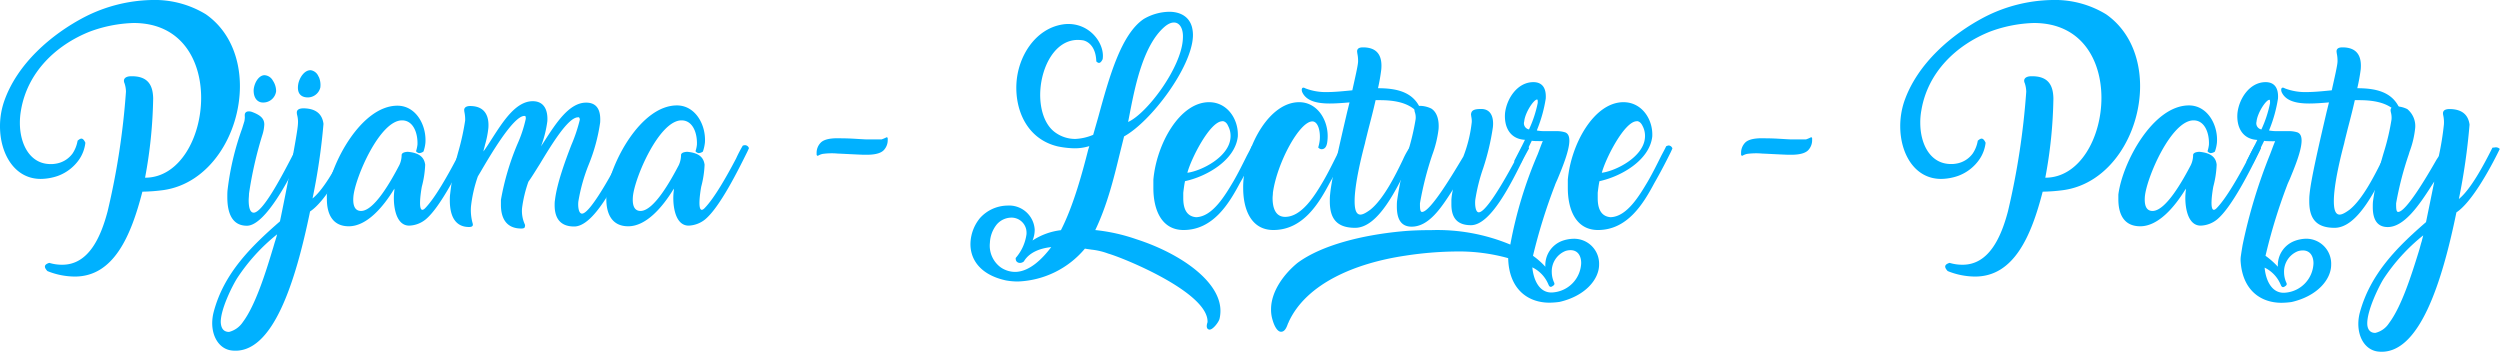
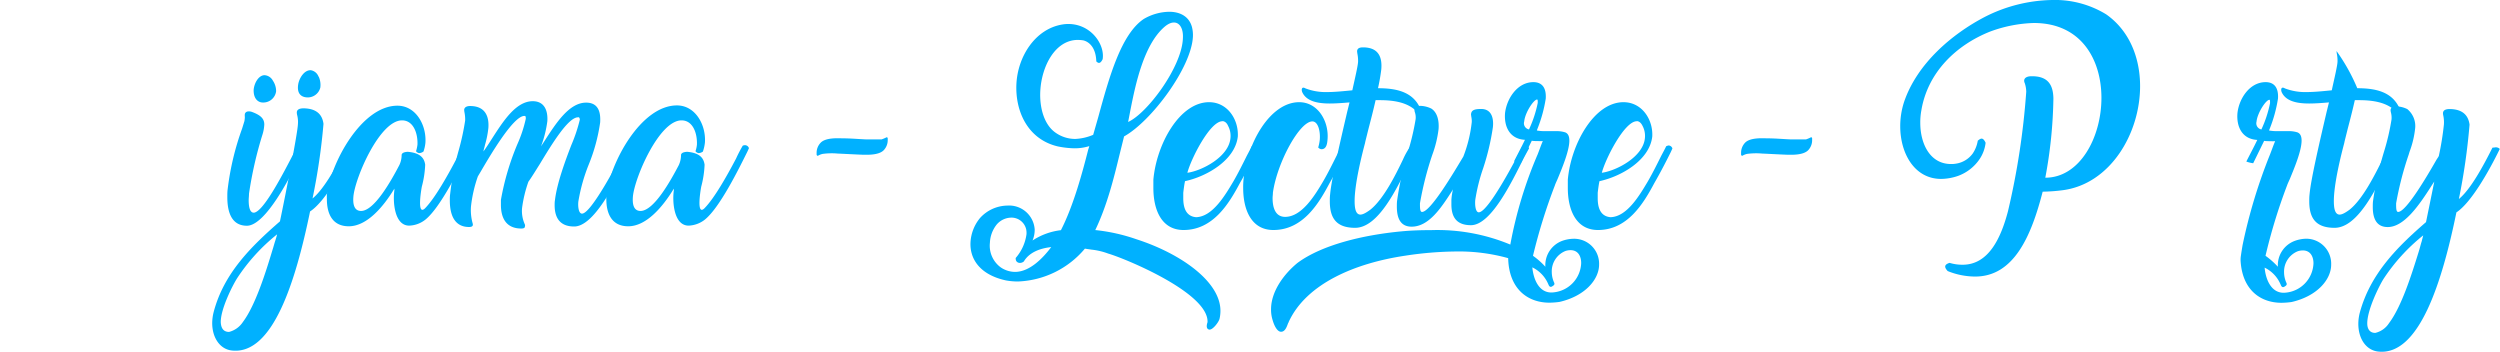
<svg xmlns="http://www.w3.org/2000/svg" viewBox="0 0 456.51 64.2">
  <defs>
    <style>.cls-1{fill:#00b1ff;}</style>
  </defs>
  <title>Pijama_titulo</title>
  <g id="Layer_2" data-name="Layer 2">
    <g id="Pijama">
-       <path class="cls-1" d="M14.17,25.69c.52-.43.93-.7,1.42.38a6.78,6.78,0,0,1-1.1,3,8.13,8.13,0,0,1-3.92,3.05,9.87,9.87,0,0,1-3.11.55C2.61,32.69,0,28,0,23.08a14,14,0,0,1,.7-4.41C3.08,11.61,9.49,6.21,15.44,3.11A28.1,28.1,0,0,1,27.75,0a17.93,17.93,0,0,1,9.84,2.61c4.3,3,6.22,8,6.22,13.12,0,8.68-5.46,17.86-14.11,19A32.2,32.2,0,0,1,26,35c-2.09,8.13-5.25,15.5-12.34,15.5a13.49,13.49,0,0,1-5-1C8,48.8,8,48.31,9,48a7.87,7.87,0,0,0,2.38.34c4.76,0,7-4.93,8.27-9.75A135.34,135.34,0,0,0,23,16.75a5,5,0,0,0-.26-1.54,1.15,1.15,0,0,1-.11-.46c0-.55.55-.79,1.13-.82,3.48-.14,4.15,1.89,4.21,4a85.19,85.19,0,0,1-1.48,14.52c6.3,0,10.24-7.35,10.24-14.58,0-6.91-3.63-13.67-12.33-13.67a24.94,24.94,0,0,0-8,1.57C10.19,8.24,5,13.21,3.83,20.15a13.06,13.06,0,0,0-.2,2.29c0,3.92,1.86,7.52,5.6,7.52a4.39,4.39,0,0,0,.87-.06A4.67,4.67,0,0,0,13.27,28,6.06,6.06,0,0,0,14.17,25.69Z" />
      <path class="cls-1" d="M44.62,22.18a4.72,4.72,0,0,0,.09-.81,2.35,2.35,0,0,1,0-.56c.15-.49.67-.55,1.22-.4,1.6.58,2.33,1.22,2.33,2.32a7.32,7.32,0,0,1-.38,2,70.82,70.82,0,0,0-2.41,10.63c0,.38-.06.87-.06,1.19,0,1.36.26,2.26.9,2.29,1.63,0,5-6.38,6.88-10,.49-.93.87-1.66,1.16-2.12a1.09,1.09,0,0,1,.44-.15c.29,0,.52.23.72.58l-.32.61C53,32.46,48.45,41.22,45.08,41.22c-2.7,0-3.57-2.32-3.57-5.22,0-.47,0-1,.06-1.43a49.85,49.85,0,0,1,2.64-11.09l.41-1.33Zm5.8-5.52A2.36,2.36,0,0,1,48,18.72c-.92,0-1.74-.75-1.68-2.35.12-1.25.93-2.64,2-2.64a1.87,1.87,0,0,1,1.51,1A3.44,3.44,0,0,1,50.42,16.66Z" />
      <path class="cls-1" d="M63.37,26.77a.53.53,0,0,0,.18,0,1,1,0,0,1,1,.26c-2,4.12-5.28,9.87-7.93,11.58C54,51.3,49.84,64.88,42.32,64c-2.14-.23-3.57-2.32-3.57-5a8.44,8.44,0,0,1,.26-2c1.86-7.11,6.86-12,12.11-16.58,1.05-5,3.22-16.11,3.28-17.73A5,5,0,0,0,54.26,21a2,2,0,0,1-.06-.53c.06-.52.55-.66,1.13-.69,2.58,0,3.54,1.25,3.74,2.84a114.56,114.56,0,0,1-2,13.62c2.18-1.77,4.53-6.16,6.15-9.41ZM41.83,60.61a4.31,4.31,0,0,0,2.53-1.82c2.26-3,4.15-9,5.4-13.16.2-.6.34-1.19.52-1.71v0c.14-.49.2-.61.32-1.13a34.41,34.41,0,0,0-7.29,8c-.87,1.37-3,5.6-3,8C40.35,59.86,40.76,60.61,41.83,60.61ZM58.2,14a3.65,3.65,0,0,1,.29,2,2.37,2.37,0,0,1-2.61,1.77c-1-.12-1.74-.82-1.39-2.56.29-1.22,1.22-2.49,2.32-2.38A1.83,1.83,0,0,1,58.17,14Z" />
      <path class="cls-1" d="M77.3,27.69a1.5,1.5,0,0,1-.72.27.8.8,0,0,1-.61-.35,6.52,6.52,0,0,0,.26-1.19c.09-2-.7-4.44-2.82-4.44-4.09,0-8.59,10.53-8.88,13.93-.09,1.1,0,2.61,1.4,2.61,2.43,0,5.51-5.54,7-8.39a4.34,4.34,0,0,0,.41-1.71c-.06-.52.55-.67,1.13-.7,2.29.21,3,1.14,3.17,2.35a18,18,0,0,1-.61,4c-.15.78-.9,5.34.55,4,1.88-1.89,4.29-6.25,5.8-9.12.44-.93.9-1.83,1.22-2.35a1.15,1.15,0,0,1,.44-.09.75.75,0,0,1,.69.55l-.29.64c-1.59,3.22-5,10.13-7.72,12.37a5,5,0,0,1-3,1.13c-2.76,0-3-4.53-2.7-6.47a1.85,1.85,0,0,1,0-.29c-2.09,3.45-5.08,6.88-8.33,6.88-3,0-4-2.3-4-4.94a8.15,8.15,0,0,1,0-.84C60.41,29.76,66,19.3,72.57,19.3c3.4,0,5.34,3.58,5.11,6.8a6.76,6.76,0,0,1-.35,1.57Z" />
      <path class="cls-1" d="M105.7,21.42a.61.61,0,0,0-.15,0c-1.8,0-4.79,4.91-7,8.57-.84,1.33-1.53,2.47-2.06,3.19l0,0A23.28,23.28,0,0,0,95.33,38a5.92,5.92,0,0,0,.52,3,.58.58,0,0,1,0,.35c0,.29-.26.38-.66.38-2.79,0-3.72-1.95-3.72-4.33,0-.26,0-.64,0-.9a47.23,47.23,0,0,1,3-10.16,23.92,23.92,0,0,0,1.54-4.64c0-.38,0-.53-.26-.53-2.06,0-6.42,7.52-8,10.22v0l-.49.82h0A24.51,24.51,0,0,0,86,37.74a9,9,0,0,0,.26,2.87,1.59,1.59,0,0,1,.09.47c-.06.29-.32.37-.7.37-2.81,0-3.51-2.46-3.51-4.84,0-.38,0-.79.06-1.19a48.32,48.32,0,0,1,1.57-8A45,45,0,0,0,84.94,22a6.43,6.43,0,0,0-.12-1.45,3.07,3.07,0,0,1-.06-.52c.06-.49.53-.67,1.08-.67,2.93,0,3.48,2.12,3.34,4a17.2,17.2,0,0,1-.61,3.07c-.15.67-.21.7-.29,1.22.49-.66,1-1.45,1.51-2.26,2.09-3.25,4.41-6.91,7.49-6.91,2.17,0,2.78,1.77,2.67,3.63a20.26,20.26,0,0,1-1.16,4.62c.2-.32.34-.53.55-.85,2.15-3.33,4.56-7.14,7.69-7.14,2.12,0,2.7,1.57,2.56,3.63a32.5,32.5,0,0,1-2.09,7.69,32,32,0,0,0-1.89,6.74c-.09.75,0,2.21.67,2.21,1.68,0,6.64-9.53,7.51-11.24a.47.47,0,0,1,.09-.17l.09-.18h0c.17-.38.29-.64.73-.64a.81.81,0,0,1,.72.56l-.87,1.74c-2.32,4.61-6.15,12.28-9.7,12.28-2.64,0-3.57-1.63-3.57-3.89,0-.26,0-.64.06-.93.35-3,1.83-7.06,3-10.08a29,29,0,0,0,1.54-4.61C105.87,21.66,105.81,21.48,105.7,21.42Z" />
      <path class="cls-1" d="M128.34,27.69a1.54,1.54,0,0,1-.73.27.82.82,0,0,1-.61-.35,5.19,5.19,0,0,0,.26-1.19c.09-2-.69-4.44-2.81-4.44-4.1,0-8.59,10.53-8.88,13.93-.09,1.1,0,2.61,1.39,2.61,2.44,0,5.51-5.54,7-8.39a4.53,4.53,0,0,0,.4-1.71c-.06-.52.55-.67,1.13-.7,2.3.21,3,1.14,3.17,2.35a18,18,0,0,1-.61,4c-.15.78-.9,5.34.55,4,1.89-1.89,4.3-6.25,5.81-9.12a25.27,25.27,0,0,1,1.22-2.35,1.11,1.11,0,0,1,.43-.09.77.77,0,0,1,.7.55l-.29.64c-1.6,3.22-5,10.13-7.72,12.37a5.09,5.09,0,0,1-3,1.13c-2.76,0-3-4.53-2.7-6.47a2.75,2.75,0,0,1,0-.29c-2.09,3.45-5.08,6.88-8.33,6.88-3,0-4-2.3-4-4.94a8.15,8.15,0,0,1,0-.84c.72-5.83,6.3-16.29,12.89-16.29,3.39,0,5.34,3.58,5.11,6.8a7.32,7.32,0,0,1-.35,1.57Z" />
      <path class="cls-1" d="M161.87,25.08c.2-.06.26.15.23.41a2.65,2.65,0,0,1-.73,1.94c-.9.93-3,.84-3.92.82-1.59-.06-3.07-.15-4.5-.21a12.42,12.42,0,0,0-2.72.06,2.76,2.76,0,0,0-.88.35c-.2,0-.26-.18-.23-.44a2.63,2.63,0,0,1,.73-1.94c.87-.93,3-.84,3.92-.81,1.59,0,3,.14,4.5.2.4,0,.81,0,2.7,0A7.33,7.33,0,0,0,161.87,25.08Z" />
      <path class="cls-1" d="M177.22,44.21a7.61,7.61,0,0,1,1.72-4.38,6.85,6.85,0,0,1,5-2.29,4.68,4.68,0,0,1,5,4.38,5,5,0,0,1-.4,2,12,12,0,0,1,5.19-1.89c2.32-4.52,3.95-10.65,5-14.77a4.79,4.79,0,0,0,.18-.58,8.9,8.9,0,0,1-2.73.4,16.57,16.57,0,0,1-3-.34c-5.49-1.28-7.81-6.39-7.58-11.38S189,5.28,194,4.47a6.56,6.56,0,0,1,1.08-.09c4.15,0,6.7,3.75,6.27,6.42-.44.93-.82.75-1.16.41-.09-2.73-1.49-3.63-2.38-3.84a6.94,6.94,0,0,0-1-.08c-4.12,0-6.62,4.79-6.85,9.37-.15,3,.69,6,2.64,7.46a6.21,6.21,0,0,0,3.77,1.25,9.46,9.46,0,0,0,3.25-.75l.93-3.25c2-7.32,4.18-15.16,8.33-17.92a9.5,9.5,0,0,1,4.62-1.3c1.89,0,3.6.78,4.15,2.76a5.94,5.94,0,0,1,.18,1.8c-.29,5.69-7.64,15.47-12.57,18.2l-.85,3.42c-1,4.13-2.26,9.23-4.41,13.68a33.23,33.23,0,0,1,7.52,1.68c8.19,2.64,15.62,7.9,15.33,13.38a6.6,6.6,0,0,1-.15,1.11c-.11.58-1.27,2.14-1.91,2s-.41-1-.29-1.34c.26-5.37-15.19-11.69-18.15-12.54a12.46,12.46,0,0,0-3.07-.72c-.35-.06-.7-.09-1.17-.18a16.76,16.76,0,0,1-12.19,6,12.1,12.1,0,0,1-2.26-.2C178.79,50.13,177.05,47.14,177.22,44.21Zm8.22,2.93a8.27,8.27,0,0,0,2-4.35,3.24,3.24,0,0,0-.06-.93,2.75,2.75,0,0,0-2.78-2.12A3.57,3.57,0,0,0,182,41a5.73,5.73,0,0,0-1.24,3.34,4.9,4.9,0,0,0,2,4.5,4.71,4.71,0,0,0,2.58.81c2.62,0,5-2.38,6.62-4.53-2.26.24-4.09,1.08-5,2.62-.61.52-1.54.26-1.48-.53ZM206,22.27c3.46-1.54,9.79-10,10-15.24.17-2.56-1.34-3.89-3.4-2.09-3.77,3.3-5.25,10.5-6.15,15Z" />
      <path class="cls-1" d="M216.12,42c-4,0-5.51-3.66-5.51-7.67,0-.49,0-1,0-1.51v0c.56-6.47,4.79-14.16,10.17-14.16,3.39,0,5.42,3.19,5.25,6.27-.49,4.35-5.72,7.31-9.64,8.15-.14.64-.23,1.37-.32,2.12,0,.29,0,.67,0,1,0,1.68.47,3.31,2.35,3.46,3-.09,5.29-4,6.77-6.48v0c.93-1.6,1.74-3.25,2.38-4.53.29-.58.75-1.39,1-1.94a1.82,1.82,0,0,1,.44-.15.77.77,0,0,1,.7.55l-.29.64c-.7,1.42-1.77,3.54-3,5.66C224.43,37.16,221.52,42,216.12,42Zm7.09-19.86c-2.27,0-5.75,6.91-6.39,9.41,2.61-.35,7.58-2.88,7.87-6.36a3.88,3.88,0,0,0-.44-2.21C224,22.38,223.58,22.12,223.21,22.12Z" />
      <path class="cls-1" d="M232.52,42c-4,0-5.51-3.66-5.51-7.67a13,13,0,0,1,.06-1.51v0c.55-6.47,4.79-14.16,10.16-14.16,3.42,0,5.43,3.45,5.19,6.73-.06.7-.14,1.86-1.13,1.86a.92.92,0,0,1-.58-.32,7.72,7.72,0,0,0,.29-1.45c.12-1.63-.35-3.31-1.36-3.31-2.33,0-6.42,7.49-7.2,13,0,.32-.06.7-.06,1,0,1.83.55,3.43,2.29,3.43,3.05,0,5.43-3.92,6.94-6.48v0c.93-1.6,1.74-3.25,2.38-4.53.29-.58.76-1.39,1-1.94a1.66,1.66,0,0,1,.43-.15.77.77,0,0,1,.7.55l-.29.64c-.7,1.42-1.77,3.54-3,5.66C240.83,37.16,237.92,42,232.52,42Z" />
      <path class="cls-1" d="M251.63,16.11c3.39,0,6.35.67,7.69,3.63h0a.47.47,0,0,1-.64.61c-1.6-1.63-4.06-2.06-6.76-2.06h-.73c-.38,1.71-.84,3.48-1.31,5.28l-.55,2.21-.08.38c-.53,2-1.89,7.34-1.89,10.56,0,1.11.14,2,.61,2.33s1.16.05,2.26-.76c2.41-1.92,4.62-6.36,5.95-9.14h0a13.35,13.35,0,0,1,1.4-2.47s.14,0,.32,0,.52.17.67.55l-1.05,2.18h0c-2.5,5.19-5.86,12.19-10.07,12.19-3.46,0-4.62-1.8-4.62-4.85,0-.4,0-.84.06-1.3.23-2.67,1.83-9.53,3.13-15.1l.41-1.65c-1.31.11-2.5.2-3.63.2-2.35,0-4.27-.47-5-2.06-.18-.41-.15-1.13.58-.7l0,0a10.28,10.28,0,0,0,4,.67c1.4,0,3-.17,4.56-.32.53-2.41,1-4.38,1.05-5.2a6.32,6.32,0,0,0-.12-1.45,3.78,3.78,0,0,1-.06-.52c.06-.55.53-.67,1.08-.67,3,0,3.51,2,3.34,4A34.44,34.44,0,0,1,251.63,16.11Z" />
      <path class="cls-1" d="M262.69,23.57a20.56,20.56,0,0,1-1.14,4.68,59,59,0,0,0-2.26,8.88c0,.84,0,1.57.38,1.57,1.56,0,5.86-7.32,7.54-10.11l0,0a24.46,24.46,0,0,0,1.54-6.3,3.82,3.82,0,0,0-.08-.95l-.06-.44c.06-.75.55-1,1.86-1,1.83,0,2.32,1.57,2.14,3.31a44.22,44.22,0,0,1-1.77,7.49,32.56,32.56,0,0,0-1.45,5.81c-.08.75,0,2.26.64,2.26,1.83,0,7.32-10.77,7.64-11.38l.08-.2h0c.18-.38.29-.64.73-.64a.78.78,0,0,1,.73.55c-.27.47-.64,1.16-1,1.83-2.27,4.56-6,12.19-9.61,12.19-2.7,0-3.57-1.56-3.57-3.8v-.84a11.14,11.14,0,0,1,.29-1.89c-.06.06-.09.18-.15.24-2,3.13-4.26,6.56-7.4,6.56-2,0-2.7-1.48-2.7-3.66,0-.38,0-.79.06-1.19a59.4,59.4,0,0,1,2-8.94,44.15,44.15,0,0,0,1.37-5.84,3,3,0,0,0-.15-1.3v0a1.14,1.14,0,0,1-.06-.43c0-.52.56-.7,1.08-.7a4.85,4.85,0,0,1,2,.5C262.48,20.55,262.8,22.06,262.69,23.57Z" />
      <path class="cls-1" d="M275.4,47.14A33.47,33.47,0,0,0,266,45.92a64.65,64.65,0,0,0-9.34.76c-9.21,1.36-18.12,5.11-21.34,12.11,0,.08-.12.23-.15.34-.2.53-.49,1.4-1.19,1.45s-1.27-1-1.59-2.11a6.33,6.33,0,0,1-.29-2c0-3.19,2.26-6.36,4.84-8.47,4.48-3.31,12-5.09,18.93-5.75,1.83-.18,3.78-.23,5.52-.23a34.72,34.72,0,0,1,14.4,2.64,76.79,76.79,0,0,1,5-16.49c.32-.81.58-1.6.93-2.41a8.16,8.16,0,0,1-.9,0c-.29,0-.82,0-1.11-.06l-2,4.09a6,6,0,0,1-1.25-.31c.67-1.34,1.37-2.62,2-3.95-2.85-.15-3.84-2.5-3.63-4.91C275.14,18,277.08,15,280,15c1.62,0,2.38,1.07,2.26,3a25.46,25.46,0,0,1-1.51,5.51,2.39,2.39,0,0,0-.11.32,8.45,8.45,0,0,0,1.56.12c.32,0,.64,0,1,0s.64,0,.9,0a5.13,5.13,0,0,1,1.74.23c.52.23.73.73.73,1.51,0,1.86-1.37,5.11-2.15,7-.15.35-.38.81-.49,1.16a101.4,101.4,0,0,0-4,12.86,13.74,13.74,0,0,1,2.26,2,4.73,4.73,0,0,1,3-4.7,6.41,6.41,0,0,1,2.12-.41A4.56,4.56,0,0,1,292,48.33c0,2.65-2.5,5.72-7.23,6.8a14.09,14.09,0,0,1-1.83.14C278.83,55.27,275.52,52.63,275.4,47.14Zm3.8-23.51a21.28,21.28,0,0,0,1.6-4.85c0-.4,0-.61-.12-.61-.61,0-2.2,2.38-2.35,4A1.13,1.13,0,0,0,279.2,23.63Zm3.49,28.19a6,6,0,0,0-2.88-3c.21,2.29,1.31,4.9,3.92,4.56a5.58,5.58,0,0,0,5-5.34c0-1.31-.61-2.36-1.94-2.36a3,3,0,0,0-.93.15,4,4,0,0,0-2.5,3.86,4.7,4.7,0,0,0,.38,1.8l0,0c.23.44.06.58-.32.81s-.58-.08-.69-.4Z" />
      <path class="cls-1" d="M291.8,42c-4,0-5.51-3.66-5.51-7.67,0-.49,0-1,0-1.51v0c.56-6.47,4.79-14.16,10.16-14.16,3.4,0,5.43,3.19,5.26,6.27-.49,4.35-5.72,7.31-9.64,8.15-.14.64-.23,1.37-.32,2.12,0,.29,0,.67,0,1,0,1.68.47,3.31,2.35,3.46,3-.09,5.29-4,6.77-6.48v0c.93-1.6,1.74-3.25,2.38-4.53.29-.58.75-1.39,1-1.94a1.82,1.82,0,0,1,.44-.15.77.77,0,0,1,.7.55l-.29.64c-.7,1.42-1.78,3.54-3,5.66C300.1,37.16,297.2,42,291.8,42Zm7.08-19.86c-2.26,0-5.74,6.91-6.38,9.41,2.61-.35,7.57-2.88,7.87-6.36a3.88,3.88,0,0,0-.44-2.21C299.64,22.38,299.26,22.12,298.88,22.12Z" />
      <path class="cls-1" d="M330.67,25.08c.21-.06.26.15.23.41a2.64,2.64,0,0,1-.72,1.94c-.9.93-3,.84-3.92.82-1.6-.06-3.08-.15-4.5-.21a12.51,12.51,0,0,0-2.73.06,2.78,2.78,0,0,0-.87.35c-.2,0-.26-.18-.23-.44a2.67,2.67,0,0,1,.72-1.94c.87-.93,3-.84,3.92-.81,1.6,0,3.05.14,4.5.2.41,0,.82,0,2.7,0A6.14,6.14,0,0,0,330.67,25.08Z" />
      <path class="cls-1" d="M361.15,25.69c.53-.43.93-.7,1.43.38a6.69,6.69,0,0,1-1.11,3,8.09,8.09,0,0,1-3.92,3.05,9.76,9.76,0,0,1-3.1.55c-4.85,0-7.46-4.65-7.46-9.61a14.27,14.27,0,0,1,.69-4.41c2.38-7.06,8.8-12.46,14.75-15.56A28,28,0,0,1,374.74,0a17.93,17.93,0,0,1,9.84,2.61c4.3,3,6.21,8,6.21,13.12,0,8.68-5.46,17.86-14.11,19A32,32,0,0,1,373,35c-2.09,8.13-5.26,15.5-12.34,15.5a13.45,13.45,0,0,1-5-1C355,48.8,355,48.31,356,48a8,8,0,0,0,2.39.34c4.76,0,7-4.93,8.27-9.75A136.46,136.46,0,0,0,370,16.75a5.32,5.32,0,0,0-.26-1.54,1.16,1.16,0,0,1-.12-.46c0-.55.55-.79,1.13-.82,3.49-.14,4.15,1.89,4.21,4a84.18,84.18,0,0,1-1.48,14.52c6.3,0,10.25-7.35,10.25-14.58,0-6.91-3.63-13.67-12.34-13.67a24.93,24.93,0,0,0-8,1.57c-6.18,2.46-11.38,7.43-12.54,14.37a12.16,12.16,0,0,0-.2,2.29c0,3.92,1.85,7.52,5.6,7.52a4.39,4.39,0,0,0,.87-.06A4.63,4.63,0,0,0,360.25,28,5.9,5.9,0,0,0,361.15,25.69Z" />
-       <path class="cls-1" d="M404.44,27.69a1.54,1.54,0,0,1-.73.27.8.8,0,0,1-.61-.35,5.78,5.78,0,0,0,.26-1.19c.09-2-.7-4.44-2.81-4.44-4.1,0-8.6,10.53-8.89,13.93-.08,1.1,0,2.61,1.4,2.61,2.43,0,5.51-5.54,7-8.39a4.34,4.34,0,0,0,.41-1.71c-.06-.52.55-.67,1.13-.7,2.3.21,3.05,1.14,3.17,2.35a18,18,0,0,1-.61,4c-.15.78-.9,5.34.55,4,1.88-1.89,4.29-6.25,5.8-9.12.44-.93.9-1.83,1.22-2.35a1.15,1.15,0,0,1,.44-.09.77.77,0,0,1,.7.55l-.3.64c-1.59,3.22-5,10.13-7.72,12.37a5,5,0,0,1-3,1.13c-2.75,0-3-4.53-2.7-6.47a1.85,1.85,0,0,1,0-.29c-2.09,3.45-5.08,6.88-8.33,6.88-3.05,0-4-2.3-4-4.94,0-.23,0-.58,0-.84.73-5.83,6.3-16.29,12.89-16.29,3.4,0,5.35,3.58,5.11,6.8a6.76,6.76,0,0,1-.35,1.57Z" />
      <path class="cls-1" d="M409.52,44.68a96.72,96.72,0,0,1,5-16.49c.32-.81.58-1.6.93-2.41a8.16,8.16,0,0,1-.9,0c-.29,0-.82,0-1.11-.06l-2,4.09a6,6,0,0,1-1.25-.31c.67-1.34,1.37-2.62,2-3.95-2.84-.15-3.83-2.5-3.62-4.91C408.86,18,410.8,15,413.71,15c1.62,0,2.38,1.07,2.26,3a25.46,25.46,0,0,1-1.51,5.51c-.06.12-.06.18-.12.32a8.63,8.63,0,0,0,1.57.12c.32,0,.64,0,1,0s.64,0,.9,0a5.13,5.13,0,0,1,1.74.23c.52.23.73.73.73,1.51,0,1.86-1.37,5.11-2.15,7-.15.35-.38.81-.5,1.16a101.29,101.29,0,0,0-3.94,12.86,14.16,14.16,0,0,1,2.26,2A4.73,4.73,0,0,1,419,44a6.36,6.36,0,0,1,2.12-.41,4.56,4.56,0,0,1,4.56,4.76c0,2.65-2.5,5.72-7.23,6.8a14.09,14.09,0,0,1-1.83.14c-4,0-7.2-2.5-7.48-7.71a4.63,4.63,0,0,1,.05-.83C409.28,46.11,409.46,45,409.52,44.68Zm3.4-21a21.28,21.28,0,0,0,1.6-4.85c0-.4,0-.61-.12-.61-.61,0-2.2,2.38-2.35,4A1.13,1.13,0,0,0,412.92,23.63Zm3.49,28.19a6,6,0,0,0-2.88-3c.2,2.29,1.31,4.9,3.92,4.56a5.58,5.58,0,0,0,5-5.34c0-1.31-.61-2.36-1.94-2.36a3,3,0,0,0-.93.15,4,4,0,0,0-2.5,3.86,4.7,4.7,0,0,0,.38,1.8l0,0c.23.44.06.58-.32.81s-.58-.08-.69-.4Z" />
-       <path class="cls-1" d="M430.45,16.11c3.39,0,6.35.67,7.69,3.63h0a.47.47,0,0,1-.64.61c-1.6-1.63-4.06-2.06-6.76-2.06H430c-.38,1.71-.84,3.48-1.31,5.28l-.55,2.21-.08.38c-.53,2-1.89,7.34-1.89,10.56,0,1.11.14,2,.61,2.33s1.16.05,2.26-.76c2.41-1.92,4.62-6.36,6-9.14h0a12.85,12.85,0,0,1,1.39-2.47s.14,0,.32,0,.52.17.67.55l-1.05,2.18h0c-2.5,5.19-5.86,12.19-10.07,12.19-3.46,0-4.62-1.8-4.62-4.85,0-.4,0-.84.06-1.3.23-2.67,1.83-9.53,3.13-15.1l.41-1.65c-1.31.11-2.5.2-3.63.2-2.35,0-4.27-.47-5-2.06-.18-.41-.15-1.13.58-.7l0,0a10.28,10.28,0,0,0,4,.67c1.4,0,3.05-.17,4.56-.32.53-2.41,1-4.38,1.05-5.2a6.32,6.32,0,0,0-.12-1.45,3.78,3.78,0,0,1-.06-.52c.06-.55.53-.67,1.08-.67,3,0,3.51,2,3.34,4A34.44,34.44,0,0,1,430.45,16.11Z" />
+       <path class="cls-1" d="M430.45,16.11c3.39,0,6.35.67,7.69,3.63h0a.47.47,0,0,1-.64.61c-1.6-1.63-4.06-2.06-6.76-2.06H430c-.38,1.71-.84,3.48-1.31,5.28l-.55,2.21-.08.38c-.53,2-1.89,7.34-1.89,10.56,0,1.11.14,2,.61,2.33s1.16.05,2.26-.76c2.41-1.92,4.62-6.36,6-9.14h0a12.85,12.85,0,0,1,1.39-2.47s.14,0,.32,0,.52.17.67.55l-1.05,2.18h0c-2.5,5.19-5.86,12.19-10.07,12.19-3.46,0-4.62-1.8-4.62-4.85,0-.4,0-.84.06-1.3.23-2.67,1.83-9.53,3.13-15.1l.41-1.65c-1.31.11-2.5.2-3.63.2-2.35,0-4.27-.47-5-2.06-.18-.41-.15-1.13.58-.7l0,0a10.28,10.28,0,0,0,4,.67c1.4,0,3.05-.17,4.56-.32.53-2.41,1-4.38,1.05-5.2a6.32,6.32,0,0,0-.12-1.45,3.78,3.78,0,0,1-.06-.52A34.44,34.44,0,0,1,430.45,16.11Z" />
      <path class="cls-1" d="M455.29,26.94a.53.53,0,0,0,.18,0,1,1,0,0,1,1,.26c-2,4.12-5.28,9.87-7.92,11.58-2.61,12.72-6.82,26.31-14.34,25.41-2.15-.27-3.57-2.33-3.57-5.06a8.08,8.08,0,0,1,.26-2c1.91-7.11,6.82-12,12.1-16.57.41-2,.9-4.36,1.51-7.41l-.37.56c-2.47,3.91-5.17,7.75-8.13,7.75-2,0-2.73-1.48-2.73-3.66,0-.38,0-.79.06-1.19a59.66,59.66,0,0,1,2-8.94,42.28,42.28,0,0,0,1.36-5.84,3.78,3.78,0,0,0-.11-1.3,1.76,1.76,0,0,1-.06-.41c0-.52.52-.7,1.05-.7a4.85,4.85,0,0,1,2,.5A4,4,0,0,1,441,23.57a17.1,17.1,0,0,1-1,4.12l-.17.56a59.72,59.72,0,0,0-2.29,8.88c0,.84,0,1.57.37,1.57,1.43,0,5.14-6.27,7-9.53v0c.14-.23.32-.46.43-.69l0,0a52.25,52.25,0,0,0,.93-5.78,5.93,5.93,0,0,0-.11-1.57,1.9,1.9,0,0,1-.06-.52c.06-.52.52-.67,1.13-.7,2.56,0,3.51,1.25,3.72,2.85a115.22,115.22,0,0,1-1.95,13.58c2.15-1.74,4.5-6.12,6.13-9.37ZM433.73,60.79A4.08,4.08,0,0,0,436.25,59c2.27-3,4.09-8.77,5.37-12.89.23-.7.38-1.39.58-2v0l.29-1.13a34.11,34.11,0,0,0-7.28,8c-.85,1.39-2.94,5.63-2.94,8.07C432.27,60,432.68,60.79,433.73,60.79Z" />
    </g>
  </g>
</svg>